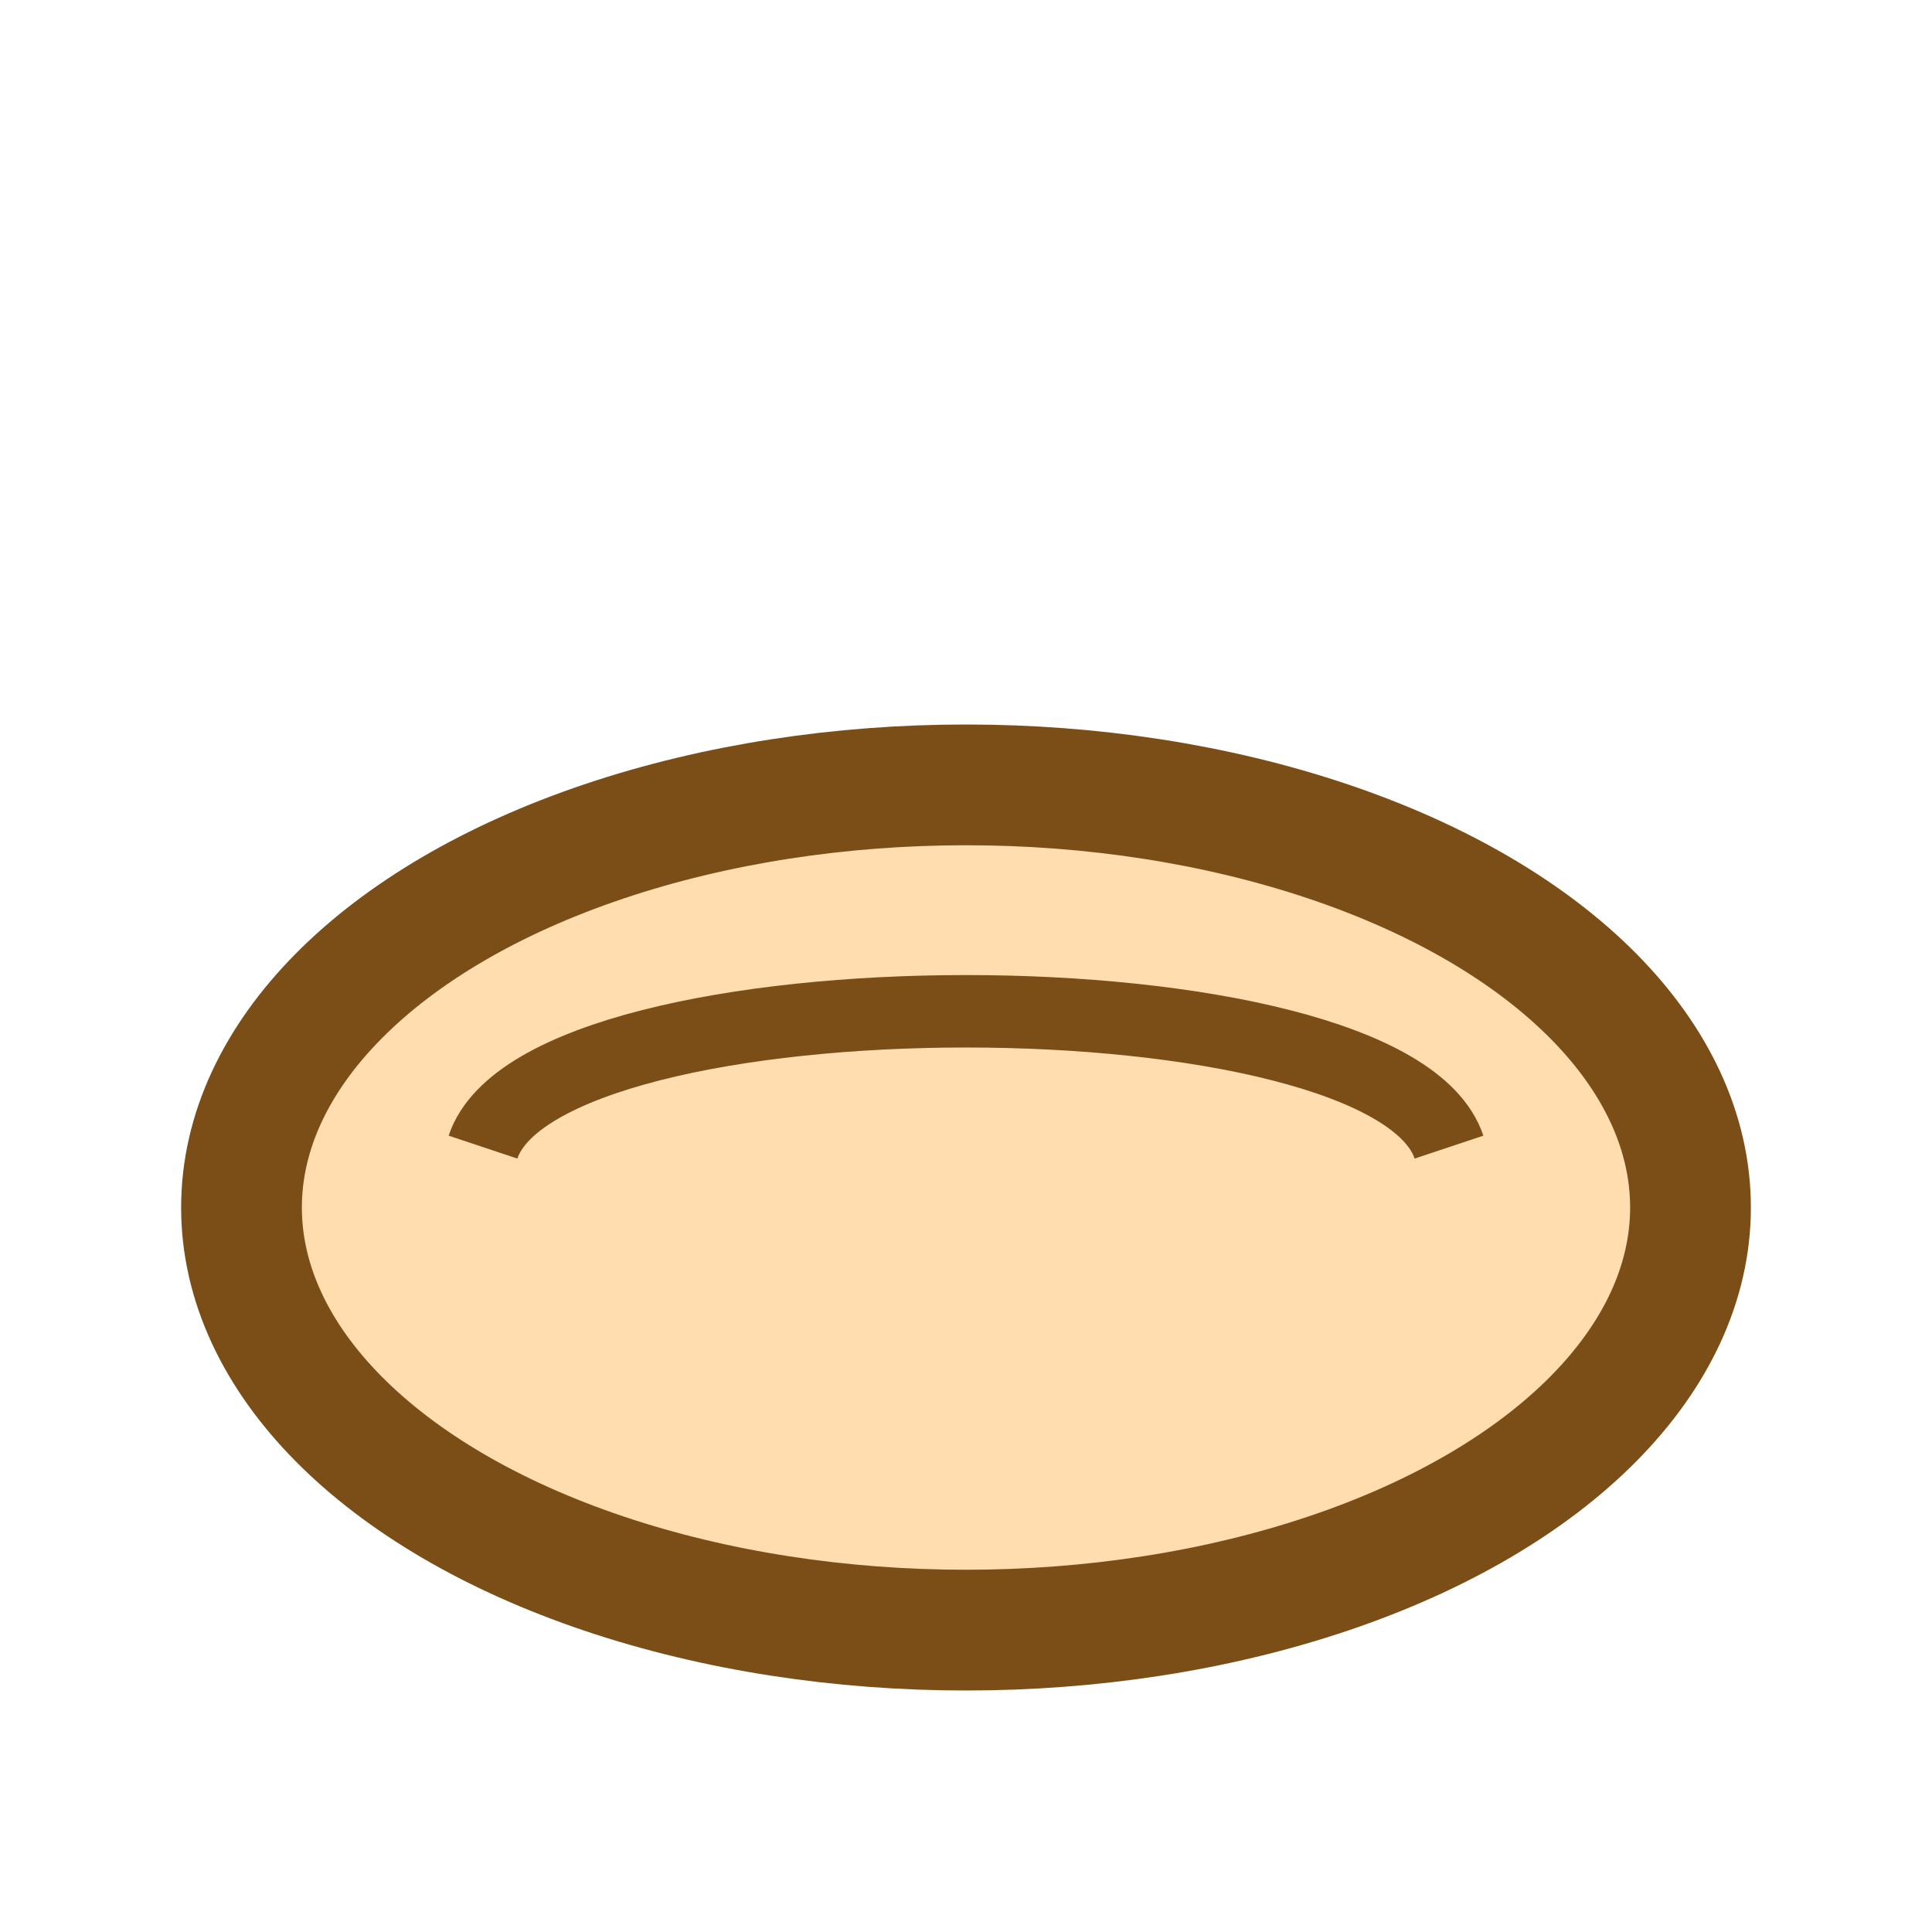
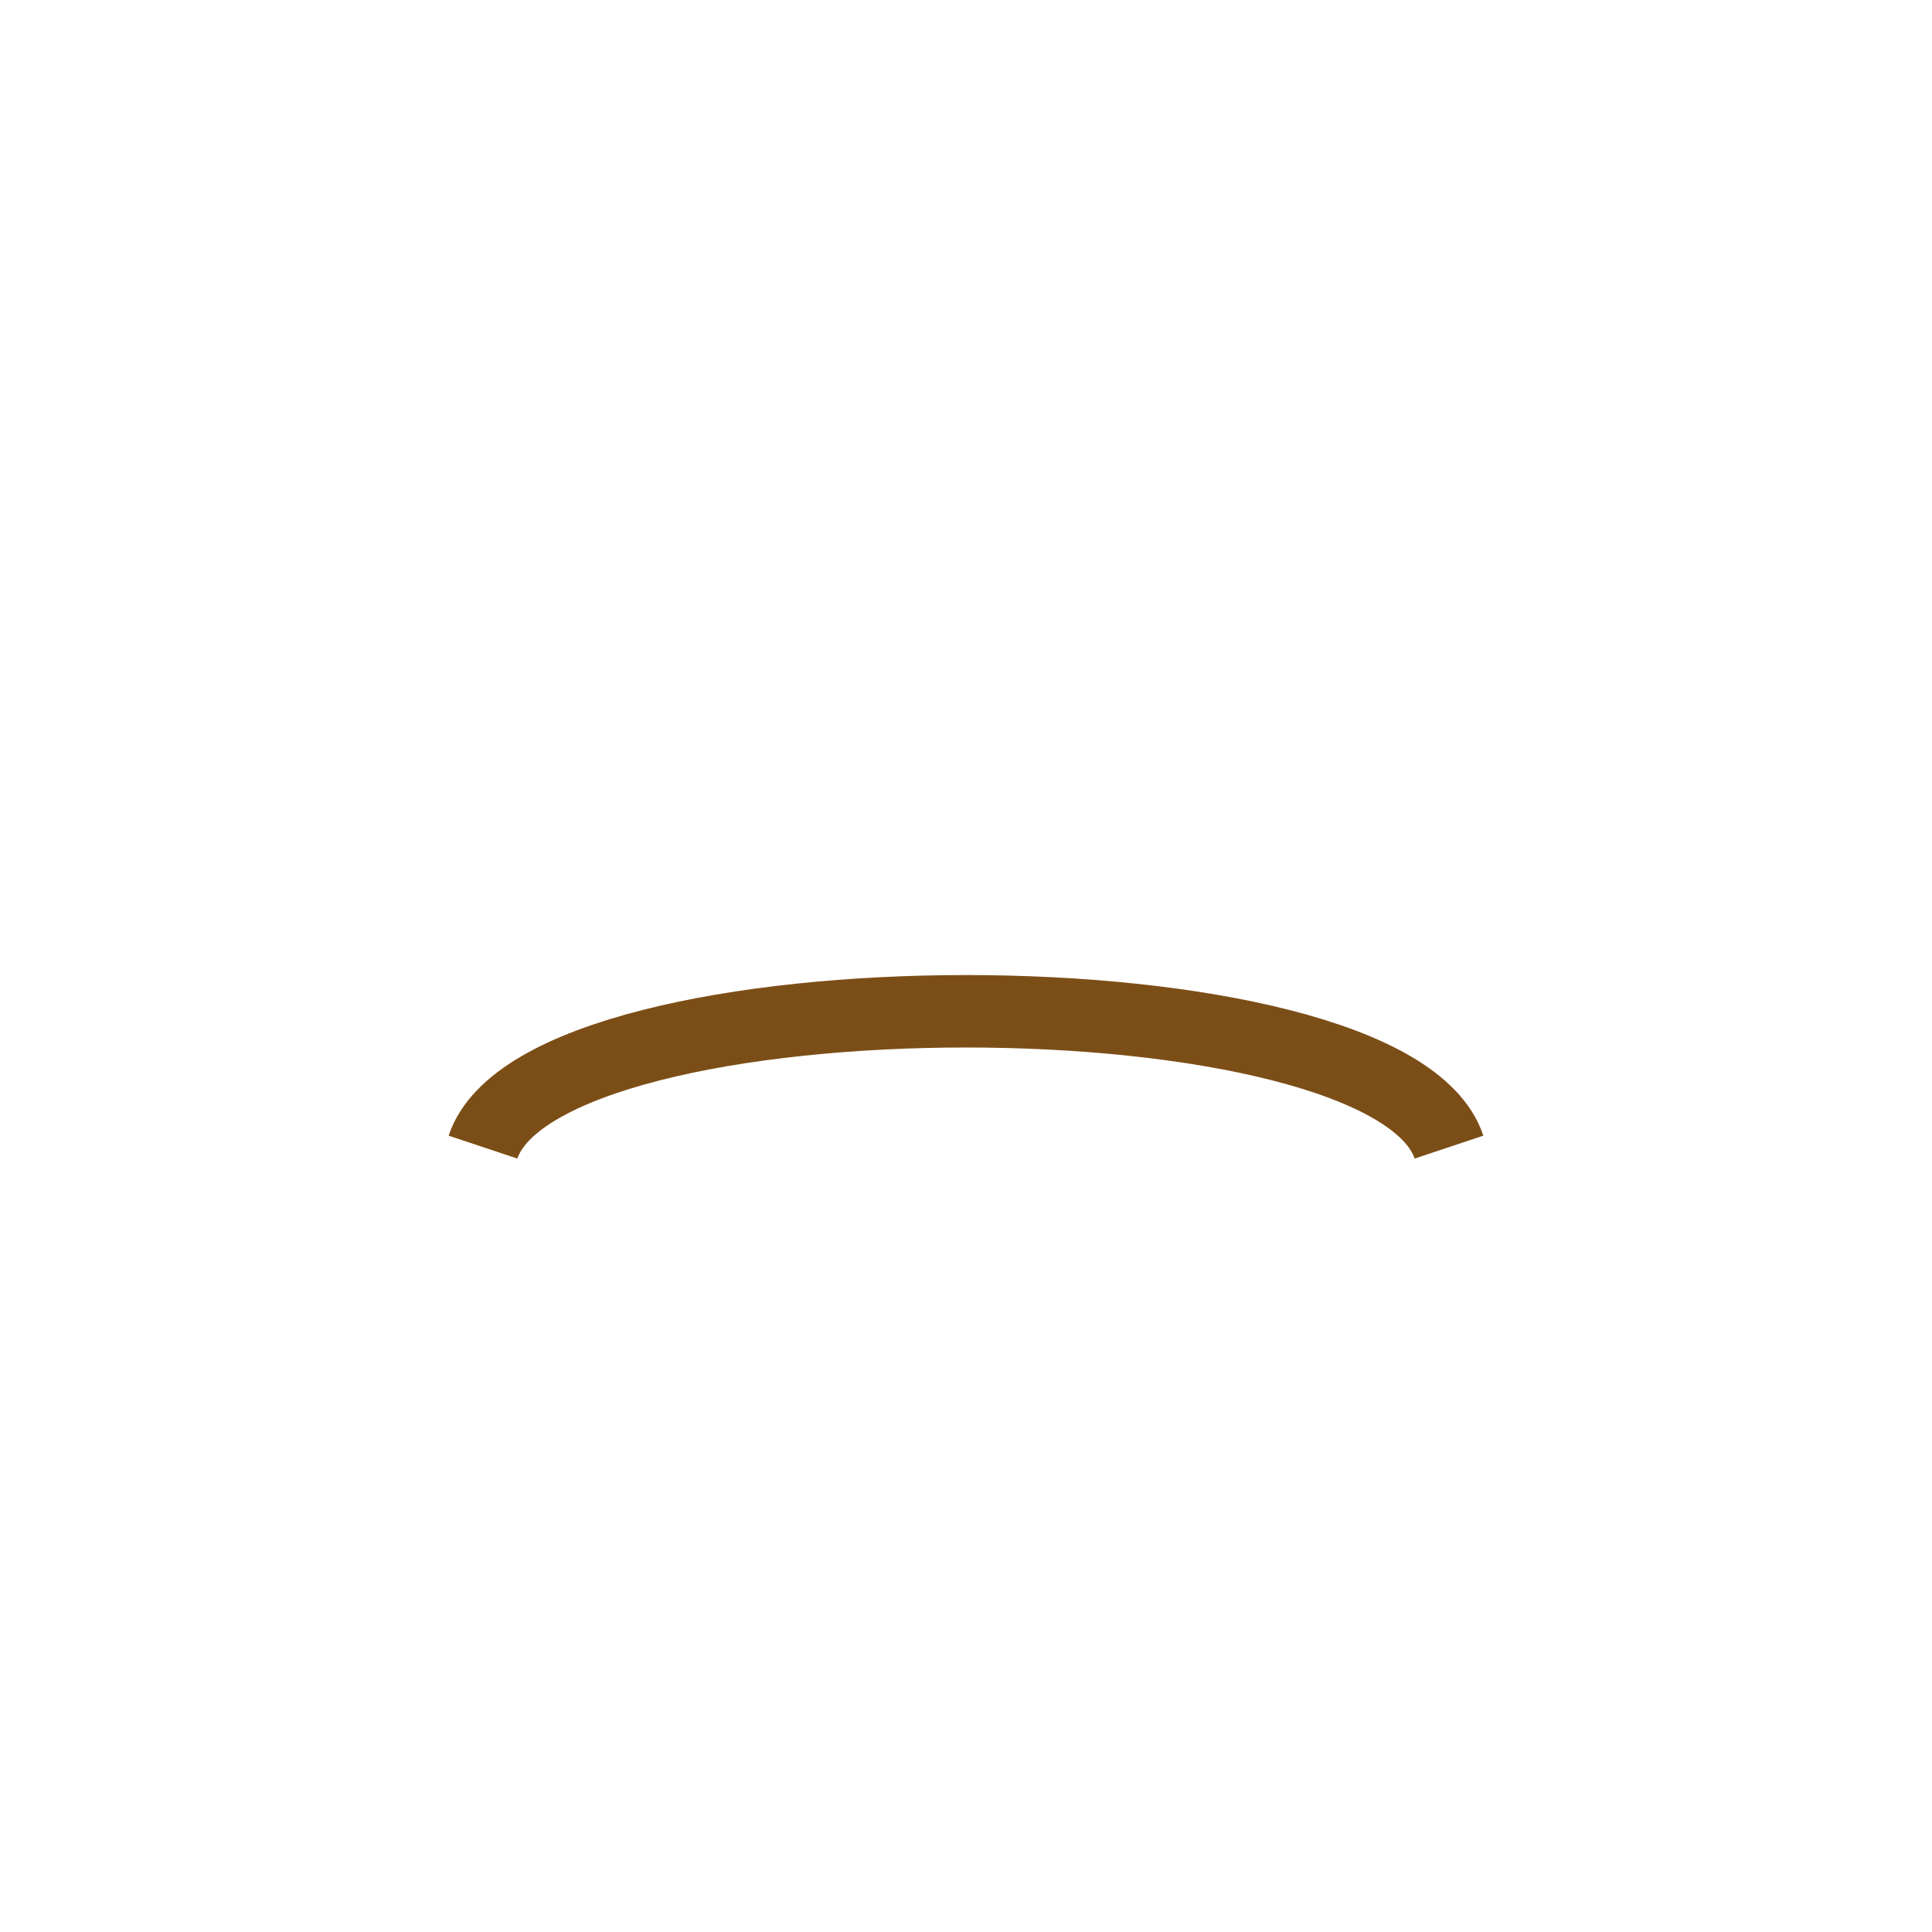
<svg xmlns="http://www.w3.org/2000/svg" viewBox="0 0 32 32" width="32" height="32">
-   <ellipse cx="16" cy="20" rx="12" ry="7" fill="#FFDDAF" stroke="#7C4E17" stroke-width="2" />
  <path d="M8 19c1-3 15-3 16 0" fill="none" stroke="#7C4E17" stroke-width="1.2" />
</svg>